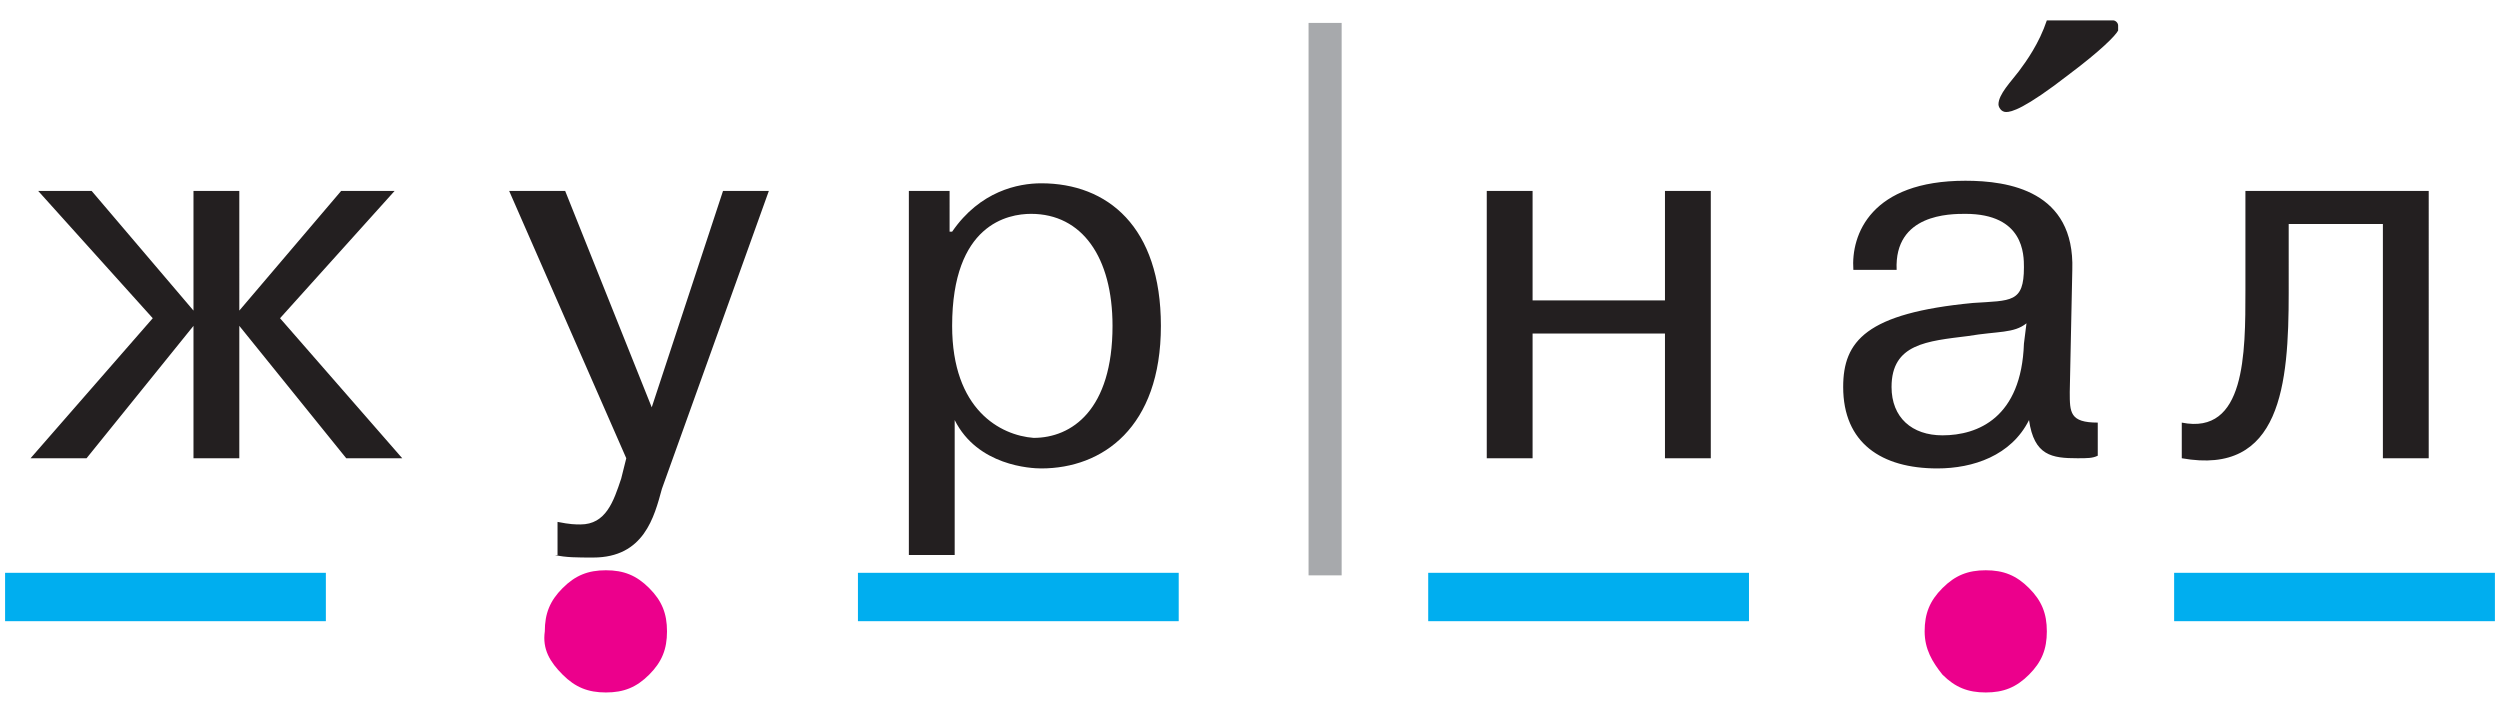
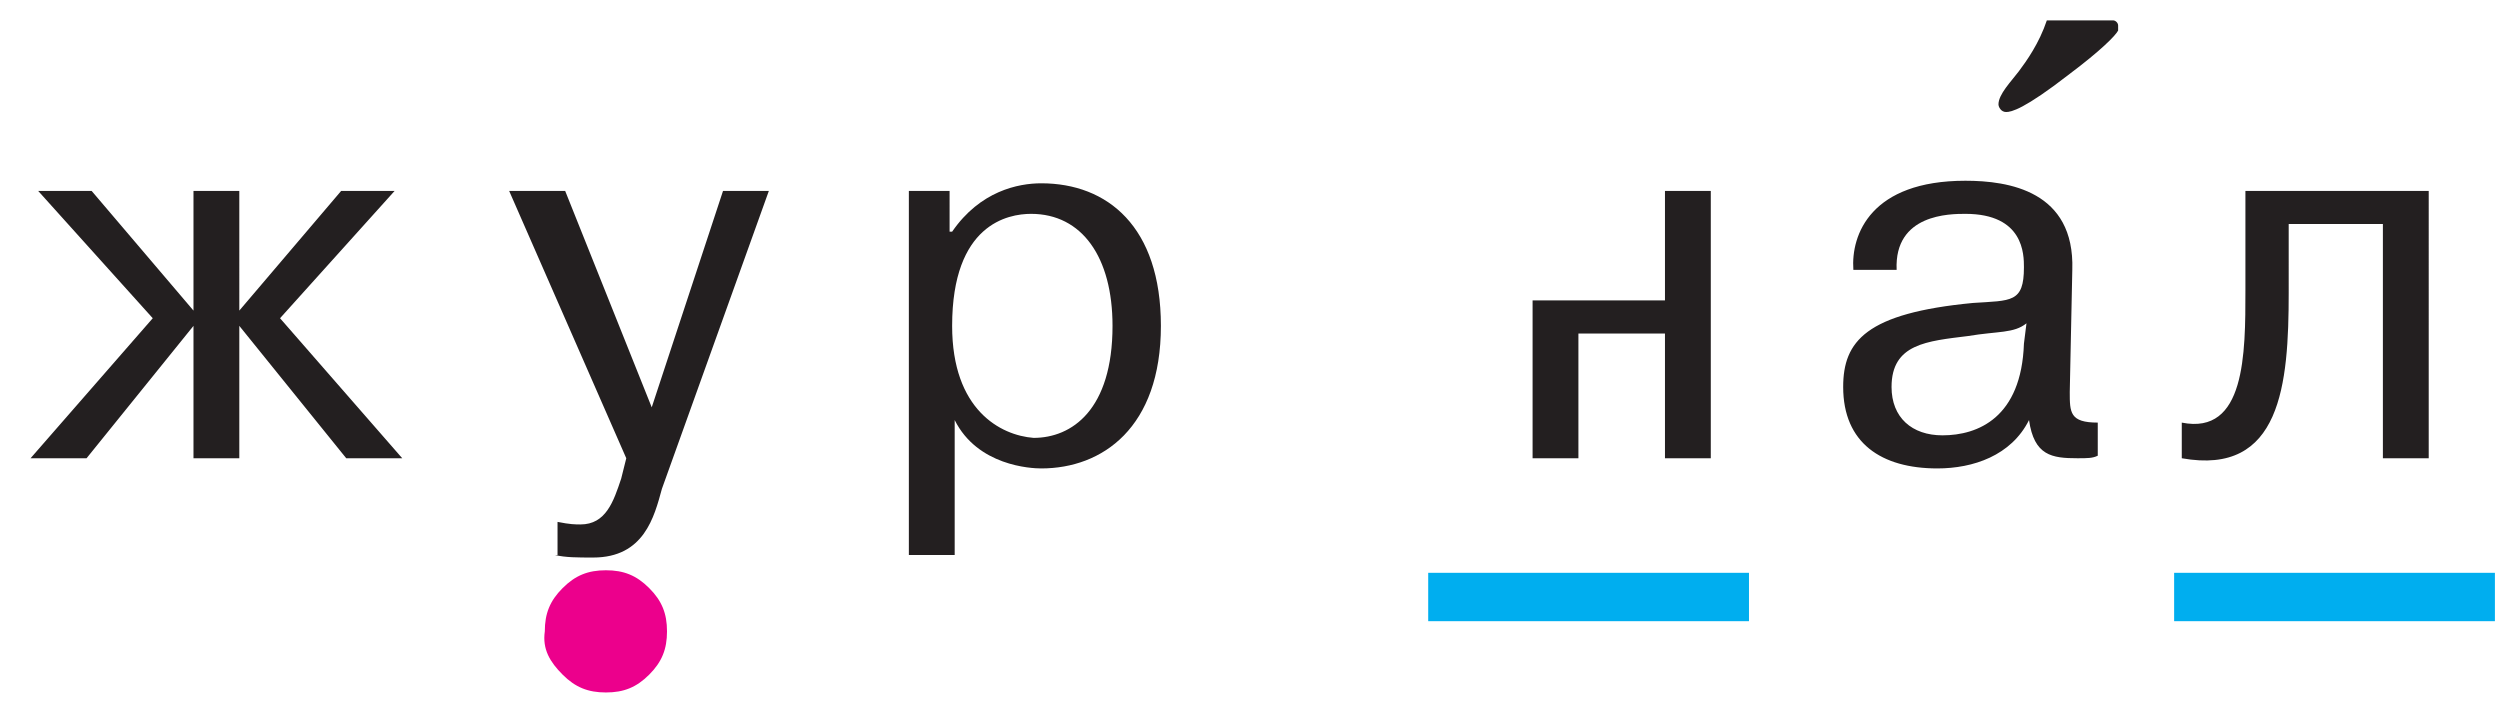
<svg xmlns="http://www.w3.org/2000/svg" version="1.1" id="Layer_1" x="0px" y="0px" viewBox="0 0 98.2 28" style="enable-background:new 0 0 98.2 28;" xml:space="preserve">
  <style type="text/css">
	.st0{fill:#FFFFFF;}
	.st1{fill:#231F20;}
	.st2{fill:#A7A9AC;}
	.st3{fill:#00AEEF;}
	.st4{fill:#EC008C;}
</style>
  <rect x="-19.3" y="-2.6" class="st0" width="136.6" height="33.2" />
  <g>
-     <path class="st1" d="M85.7,18c3.9,0.7,4.2-2.9,4.2-6.5V8.8h3.7V18h1.8V7.5h-7.2v3.9c0,2.5,0,5.7-2.5,5.2V18z M80.4,0.8   c-0.3,0.9-0.8,1.6-1.1,2c-0.3,0.4-0.8,0.9-0.8,1.3c0,0.1,0.1,0.3,0.3,0.3c0.2,0,0.7-0.1,2.5-1.5c1.2-0.9,1.8-1.5,1.9-1.7V1   c0-0.1-0.1-0.2-0.2-0.2H80.4z M79.5,13.5c-0.1,2.9-1.8,3.6-3.2,3.6c-1.2,0-2-0.7-2-1.9c0-1.7,1.4-1.8,3-2c1.2-0.2,1.8-0.1,2.3-0.5   L79.5,13.5z M74.5,10.6c-0.1-2.2,2.1-2.2,2.7-2.2c2.3,0,2.3,1.6,2.3,2.1c0,1.4-0.5,1.3-2,1.4c-4.2,0.4-5.1,1.5-5.1,3.3   c0,2.2,1.5,3.2,3.7,3.2c1.4,0,2.9-0.5,3.6-1.9c0.2,1.4,0.9,1.5,1.9,1.5c0.4,0,0.6,0,0.8-0.1v-1.3c-1.1,0-1.1-0.4-1.1-1.2l0.1-4.8   c0.1-3.1-2.5-3.5-4.2-3.5c-3.7,0-4.5,2.1-4.4,3.5H74.5z M60.2,13.1h5.2V18h1.8V7.5h-1.8v4.3h-5.2V7.5h-1.8V18h1.8V13.1z" />
-     <rect x="51.4" y="0.9" class="st2" width="1.3" height="21.7" />
+     <path class="st1" d="M85.7,18c3.9,0.7,4.2-2.9,4.2-6.5V8.8h3.7V18h1.8V7.5h-7.2v3.9c0,2.5,0,5.7-2.5,5.2V18z M80.4,0.8   c-0.3,0.9-0.8,1.6-1.1,2c-0.3,0.4-0.8,0.9-0.8,1.3c0,0.1,0.1,0.3,0.3,0.3c0.2,0,0.7-0.1,2.5-1.5c1.2-0.9,1.8-1.5,1.9-1.7V1   c0-0.1-0.1-0.2-0.2-0.2H80.4z M79.5,13.5c-0.1,2.9-1.8,3.6-3.2,3.6c-1.2,0-2-0.7-2-1.9c0-1.7,1.4-1.8,3-2c1.2-0.2,1.8-0.1,2.3-0.5   L79.5,13.5z M74.5,10.6c-0.1-2.2,2.1-2.2,2.7-2.2c2.3,0,2.3,1.6,2.3,2.1c0,1.4-0.5,1.3-2,1.4c-4.2,0.4-5.1,1.5-5.1,3.3   c0,2.2,1.5,3.2,3.7,3.2c1.4,0,2.9-0.5,3.6-1.9c0.2,1.4,0.9,1.5,1.9,1.5c0.4,0,0.6,0,0.8-0.1v-1.3c-1.1,0-1.1-0.4-1.1-1.2l0.1-4.8   c0.1-3.1-2.5-3.5-4.2-3.5c-3.7,0-4.5,2.1-4.4,3.5H74.5z M60.2,13.1h5.2V18h1.8V7.5h-1.8v4.3h-5.2V7.5V18h1.8V13.1z" />
    <path class="st1" d="M37.4,12.8c0-4,2.2-4.4,3.1-4.4c2,0,3.2,1.7,3.2,4.4c0,3.3-1.6,4.4-3.1,4.4C39.3,17.1,37.4,16.1,37.4,12.8    M35.7,7.5v14.3h1.8v-5.3c0.9,1.8,3,1.9,3.4,1.9c2.4,0,4.7-1.6,4.7-5.6c0-3.9-2.1-5.6-4.7-5.6c-0.9,0-2.4,0.3-3.5,1.9h-0.1V7.5   H35.7z M21.8,21.8c0.4,0.1,0.9,0.1,1.5,0.1c2,0,2.4-1.6,2.7-2.7l4.2-11.7h-1.8L25.6,16l-3.4-8.5H20L24.6,18l-0.2,0.8   c-0.3,0.9-0.6,1.8-1.6,1.8c-0.2,0-0.4,0-0.9-0.1V21.8z M7.6,18h1.8v-5.2l4.2,5.2h2.2l-4.8-5.5l4.5-5h-2.1l-4,4.7V7.5H7.6v4.7   l-4-4.7H1.5l4.5,5L1.2,18h2.2l4.2-5.2V18z" />
    <rect x="85.4" y="22.5" class="st3" width="12.6" height="1.9" />
-     <rect x="33.7" y="22.5" class="st3" width="12.6" height="1.9" />
    <rect x="56.1" y="22.5" class="st3" width="12.6" height="1.9" />
-     <rect x="0.2" y="22.5" class="st3" width="12.6" height="1.9" />
-     <path class="st4" d="M76.3,26.5c0.5,0.5,1,0.7,1.7,0.7c0.7,0,1.2-0.2,1.7-0.7c0.5-0.5,0.7-1,0.7-1.7c0-0.7-0.2-1.2-0.7-1.7   c-0.5-0.5-1-0.7-1.7-0.7c-0.7,0-1.2,0.2-1.7,0.7c-0.5,0.5-0.7,1-0.7,1.7C75.6,25.5,75.9,26,76.3,26.5" />
    <path class="st4" d="M22.1,26.5c0.5,0.5,1,0.7,1.7,0.7c0.7,0,1.2-0.2,1.7-0.7c0.5-0.5,0.7-1,0.7-1.7c0-0.7-0.2-1.2-0.7-1.7   c-0.5-0.5-1-0.7-1.7-0.7c-0.7,0-1.2,0.2-1.7,0.7c-0.5,0.5-0.7,1-0.7,1.7C21.3,25.5,21.6,26,22.1,26.5" />
  </g>
</svg>